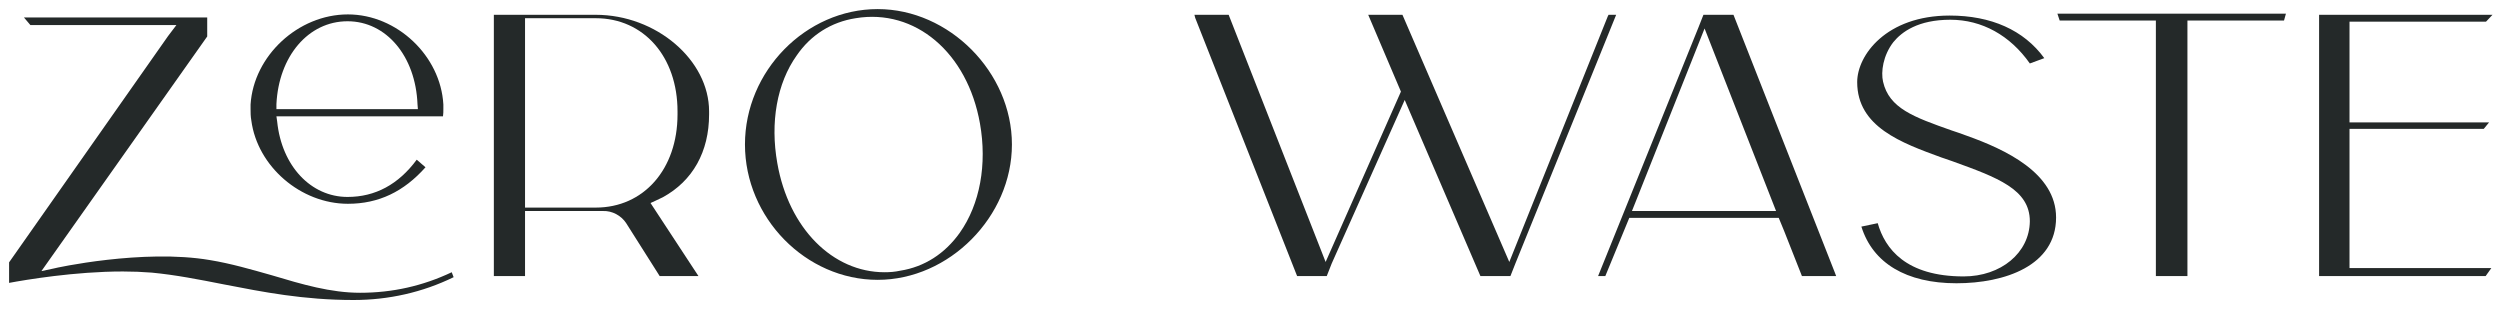
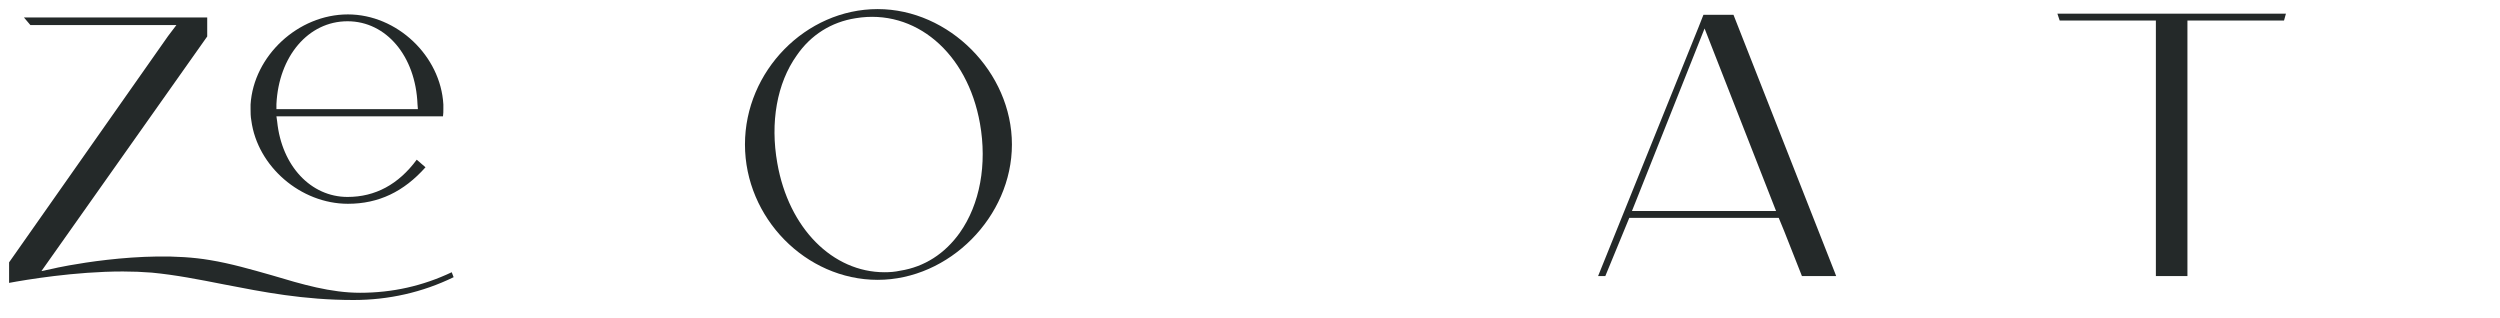
<svg xmlns="http://www.w3.org/2000/svg" width="220" height="28" viewBox="0 0 220 28" fill="none">
  <path d="M30.616 17.933C33.327 17.933 35.536 16.863 37.443 14.721L36.673 14.052C35.067 16.227 33.026 17.331 30.583 17.331C27.37 17.331 24.794 14.62 24.392 10.705L24.325 10.237H38.983C39.016 10.002 39.016 9.802 39.016 9.601C39.016 9.534 39.016 9.434 39.016 9.367V9.199C38.782 4.916 34.933 1.268 30.616 1.268C26.233 1.268 22.317 4.916 22.05 9.199V9.333C22.05 9.434 22.05 9.534 22.05 9.601C22.05 9.902 22.05 10.237 22.117 10.605C22.652 14.654 26.467 17.933 30.616 17.933ZM24.325 9.166C24.526 4.949 27.136 1.871 30.583 1.871C33.996 1.871 36.573 4.949 36.74 9.166L36.774 9.601H24.325V9.166ZM39.752 23.957C37.209 25.162 34.532 25.764 31.687 25.764C29.111 25.764 26.601 25.028 23.924 24.225C22.15 23.723 20.31 23.187 18.469 22.886C12.579 21.882 4.816 23.589 4.749 23.622L3.644 23.857L18.235 3.209V1.536H2.105L2.674 2.205H15.524L14.788 3.176L0.8 23.087V24.894C2.239 24.626 6.589 23.89 10.806 23.89C11.676 23.89 12.512 23.924 13.349 23.99C15.457 24.191 17.499 24.593 19.707 25.028C23.154 25.697 26.701 26.4 31.119 26.4C34.197 26.4 37.175 25.73 39.919 24.392L39.752 23.957Z" fill="#242929" />
-   <path d="M58.317 17.364C60.961 15.926 62.4 13.349 62.4 10.069V9.802C62.4 5.284 57.748 1.302 52.428 1.302H43.459V2.272V24.292H46.203V18.569H52.428C52.595 18.569 52.829 18.569 53.063 18.569C53.867 18.536 54.67 18.971 55.105 19.64L58.05 24.292H61.463L57.246 17.866L57.681 17.666C57.681 17.666 57.983 17.532 58.317 17.364ZM52.428 18.268H46.203V1.603H52.428C56.644 1.603 59.622 4.983 59.622 9.802V10.069C59.622 14.888 56.644 18.268 52.428 18.268Z" fill="#242929" />
  <path d="M77.236 0.8C70.912 0.8 65.557 6.254 65.557 12.713C65.557 19.172 70.912 24.626 77.236 24.626C83.528 24.626 89.049 19.071 89.049 12.713C89.049 6.355 83.528 0.8 77.236 0.8ZM84.465 20.477C83.159 22.317 81.353 23.488 79.211 23.823C78.742 23.924 78.307 23.957 77.839 23.957C73.288 23.957 69.406 20.109 68.402 14.353C67.766 10.772 68.368 7.325 70.109 4.882C71.347 3.075 73.154 1.938 75.296 1.603C80.516 0.733 85.134 4.615 86.238 10.873C86.874 14.453 86.238 17.967 84.465 20.477Z" fill="#242929" />
-   <path d="M141.552 1.302L141.485 1.436L132.818 23.053L123.415 1.302H120.403L123.281 8.062L116.655 23.053L108.122 1.302H105.11L105.177 1.569L114.145 24.292H116.755L117.19 23.187L123.615 8.798L130.275 24.292H132.918L133.354 23.187L142.222 1.302H141.552Z" fill="#242929" />
  <path d="M161.481 24.024L152.546 1.302H149.902L149.467 2.406L140.633 24.292H141.269L143.377 19.172H156.528L156.997 20.309L158.569 24.292H161.581L161.481 24.024ZM143.611 18.569L143.946 17.733L150.003 2.506L156.294 18.569H143.611Z" fill="#242929" />
-   <path d="M173.071 11.943C172.602 11.776 172.167 11.609 171.732 11.475C168.419 10.304 166.244 9.534 165.709 7.191C165.508 6.321 165.709 4.882 166.612 3.711C167.349 2.808 168.788 1.737 171.632 1.737C174.409 1.737 176.886 3.109 178.626 5.585L179.898 5.117C178.091 2.64 175.213 1.369 171.565 1.369C166.01 1.369 163.433 4.849 163.433 7.225C163.433 11.174 167.349 12.579 170.829 13.851L171.799 14.185C175.781 15.624 178.626 16.662 178.626 19.473C178.592 22.25 176.083 24.325 172.803 24.325C167.717 24.325 165.876 21.882 165.24 19.64L163.801 19.941C164.805 23.154 167.75 24.927 172.167 24.927C176.417 24.927 180.935 23.388 180.935 19.138C180.935 15.223 176.451 13.148 173.071 11.943Z" fill="#242929" />
  <path d="M181.05 1.201L181.251 1.804H189.717V24.292H192.494V1.804H200.994L201.162 1.201H181.05Z" fill="#242929" />
-   <path d="M206.757 11.341H218.57L219.038 10.772H206.757V1.904H218.771L219.34 1.302H204.08V24.292H218.737L219.239 23.589H206.757V11.341Z" fill="#242929" />
</svg>